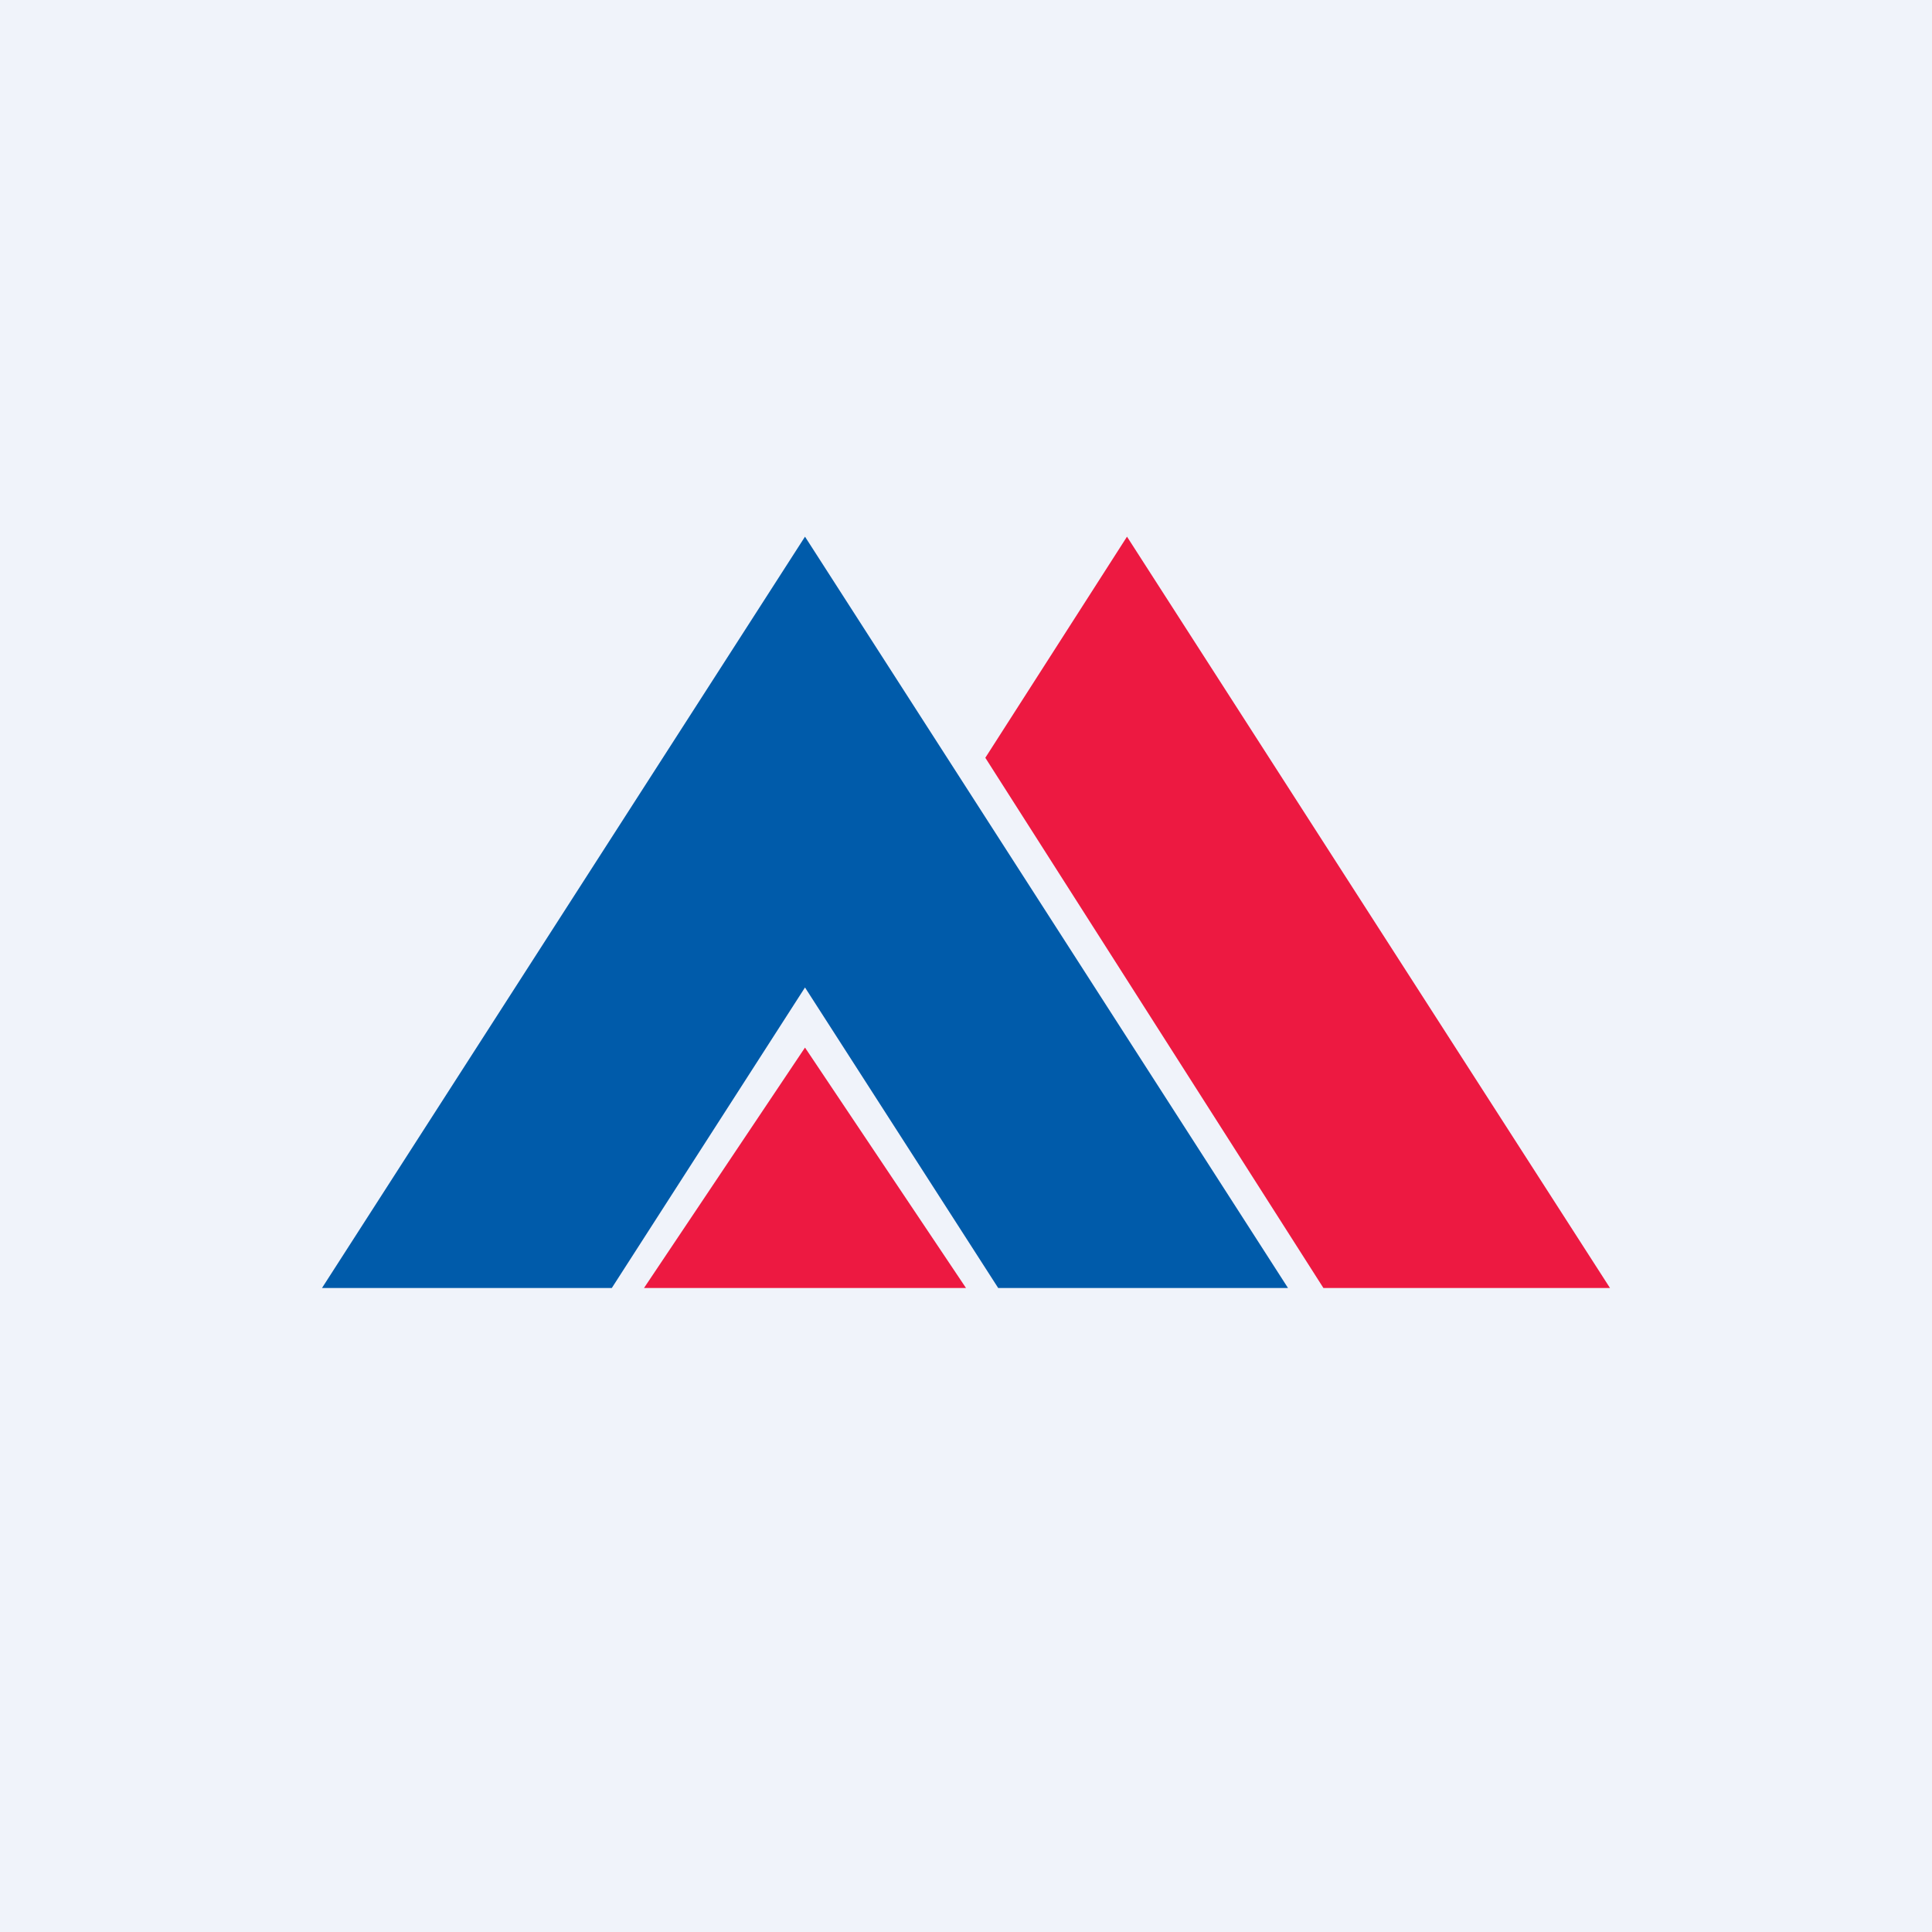
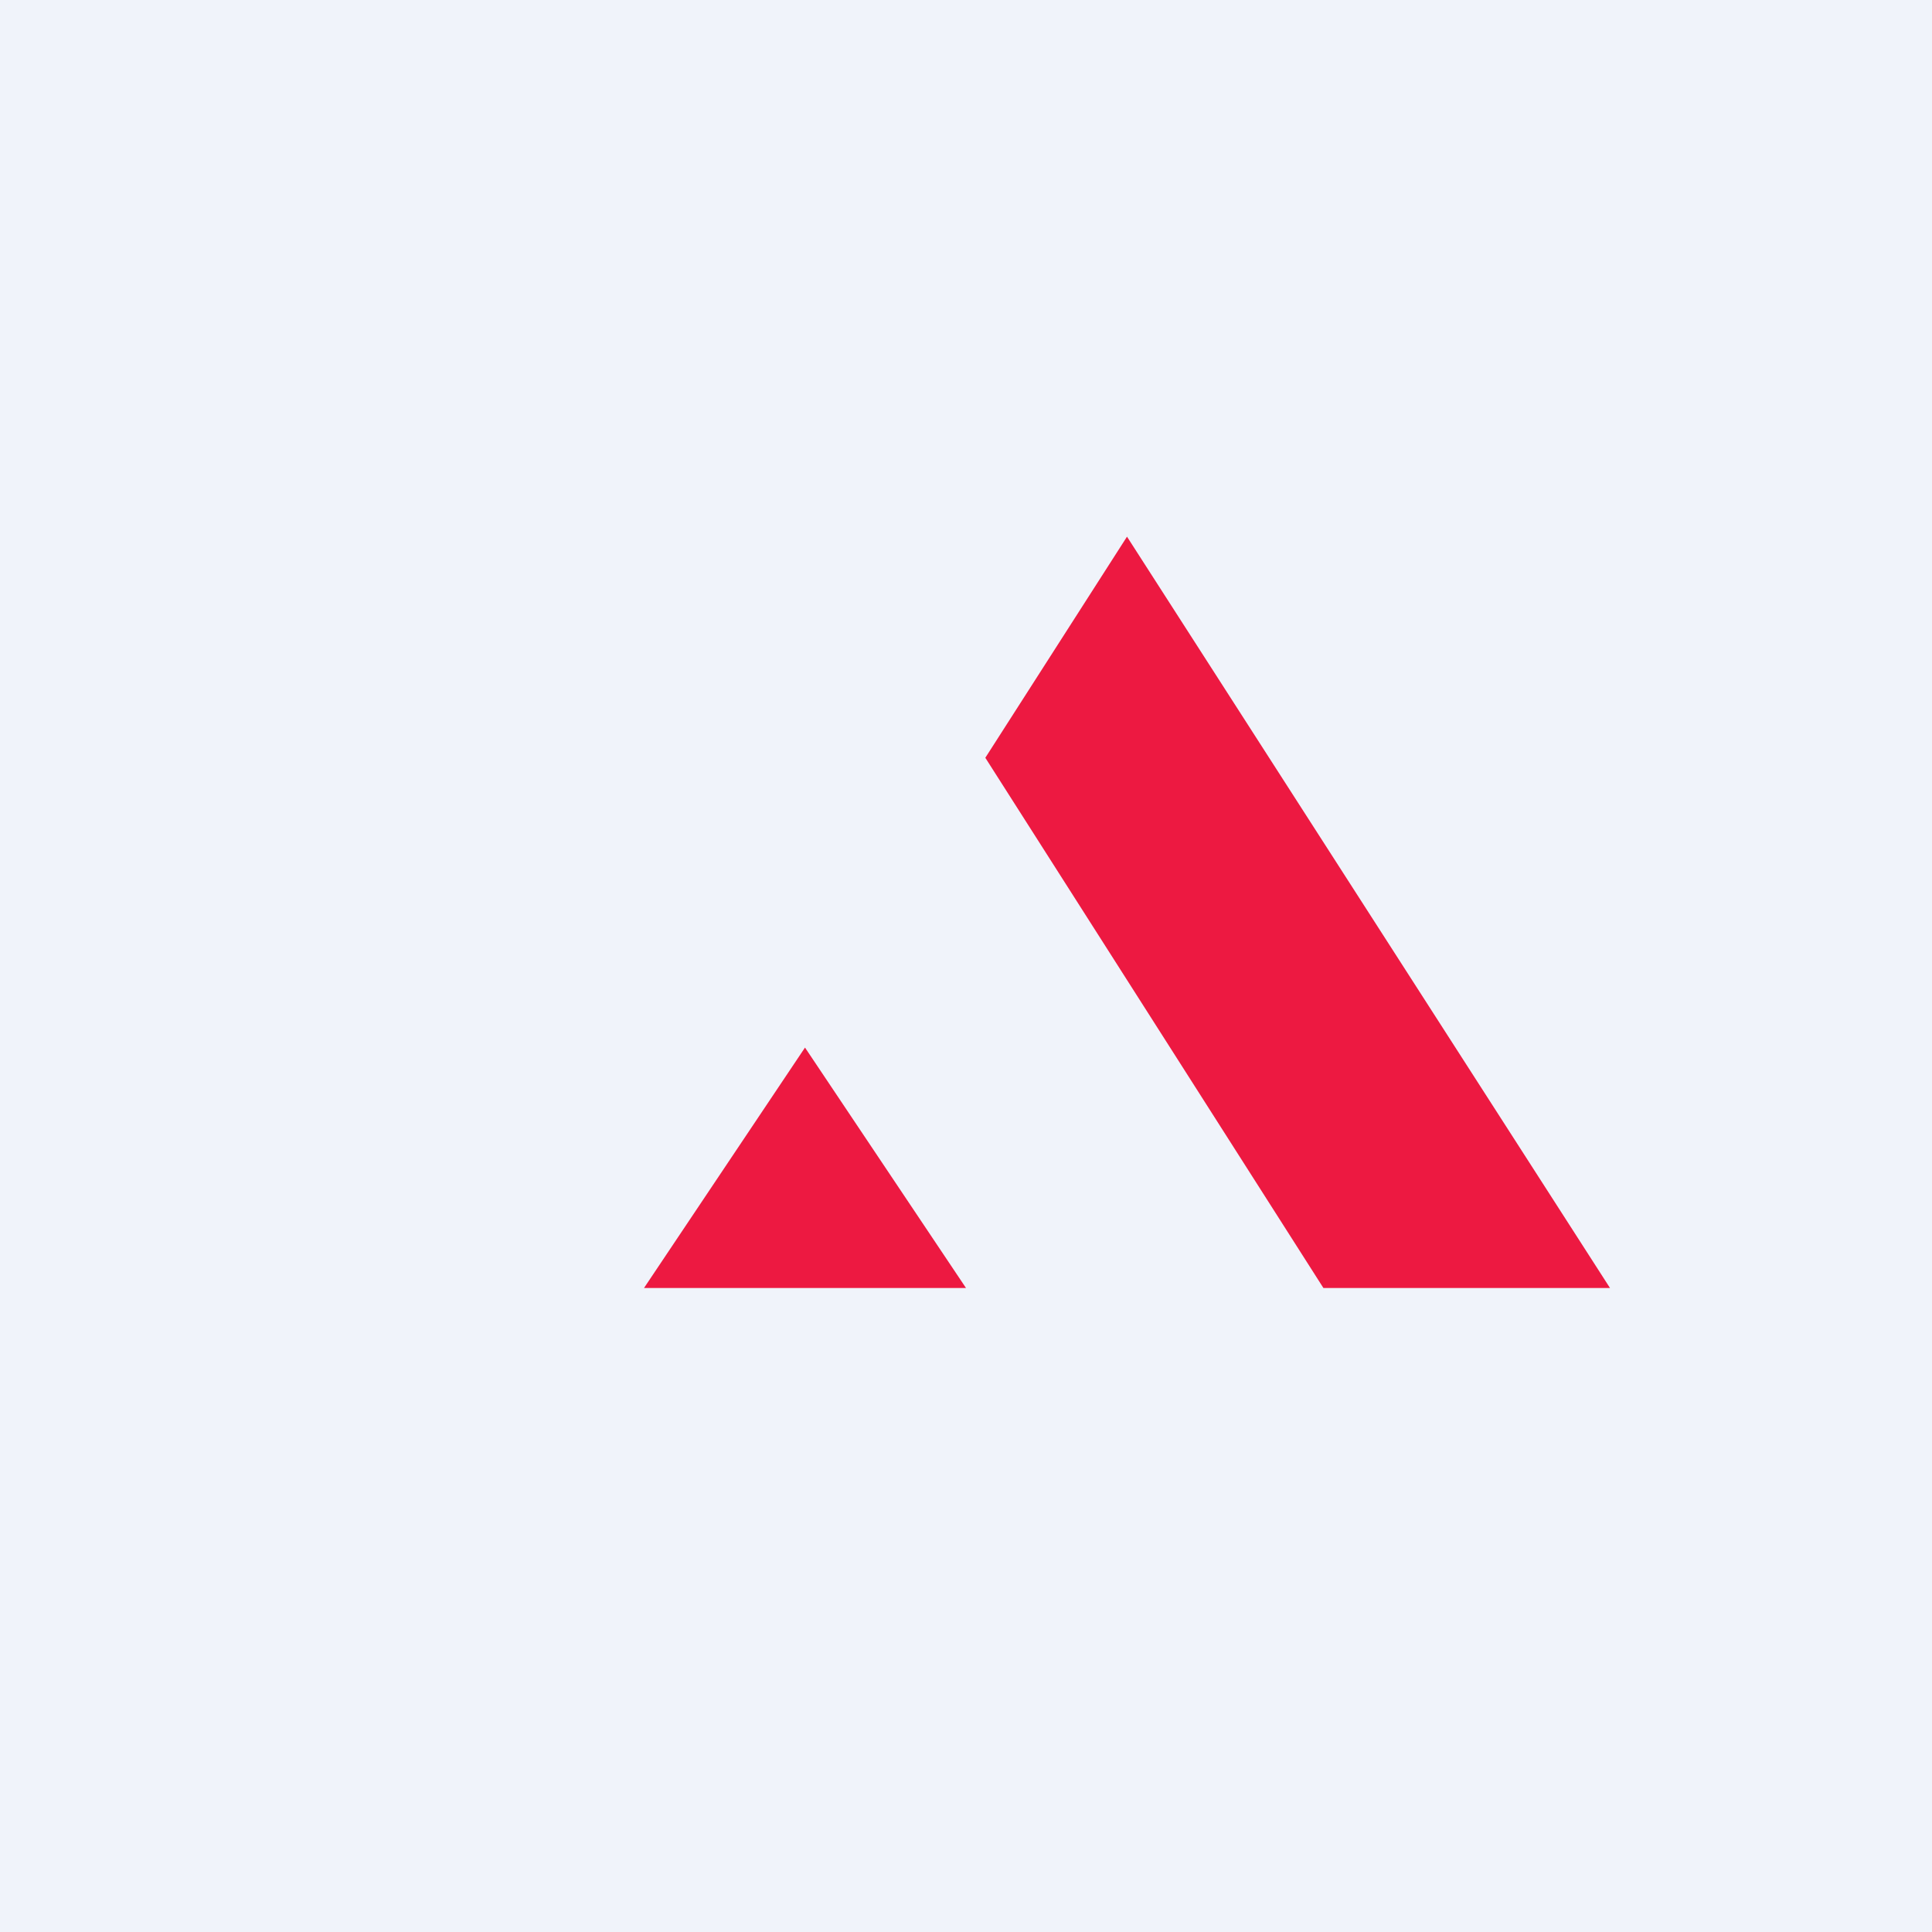
<svg xmlns="http://www.w3.org/2000/svg" width="18" height="18" viewBox="0 0 18 18">
  <path fill="#F0F3FA" d="M0 0h18v18H0z" />
-   <path d="M12 12H9.3L7.5 9.2 5.7 12H3l4.5-7 4.5 7Z" fill="#005BAA" />
  <path d="M15 12h-2.67L9.18 7.06 10.5 5l4.5 7ZM7.5 9.76 9 12H6l1.5-2.24Z" fill="#ED1941" />
</svg>